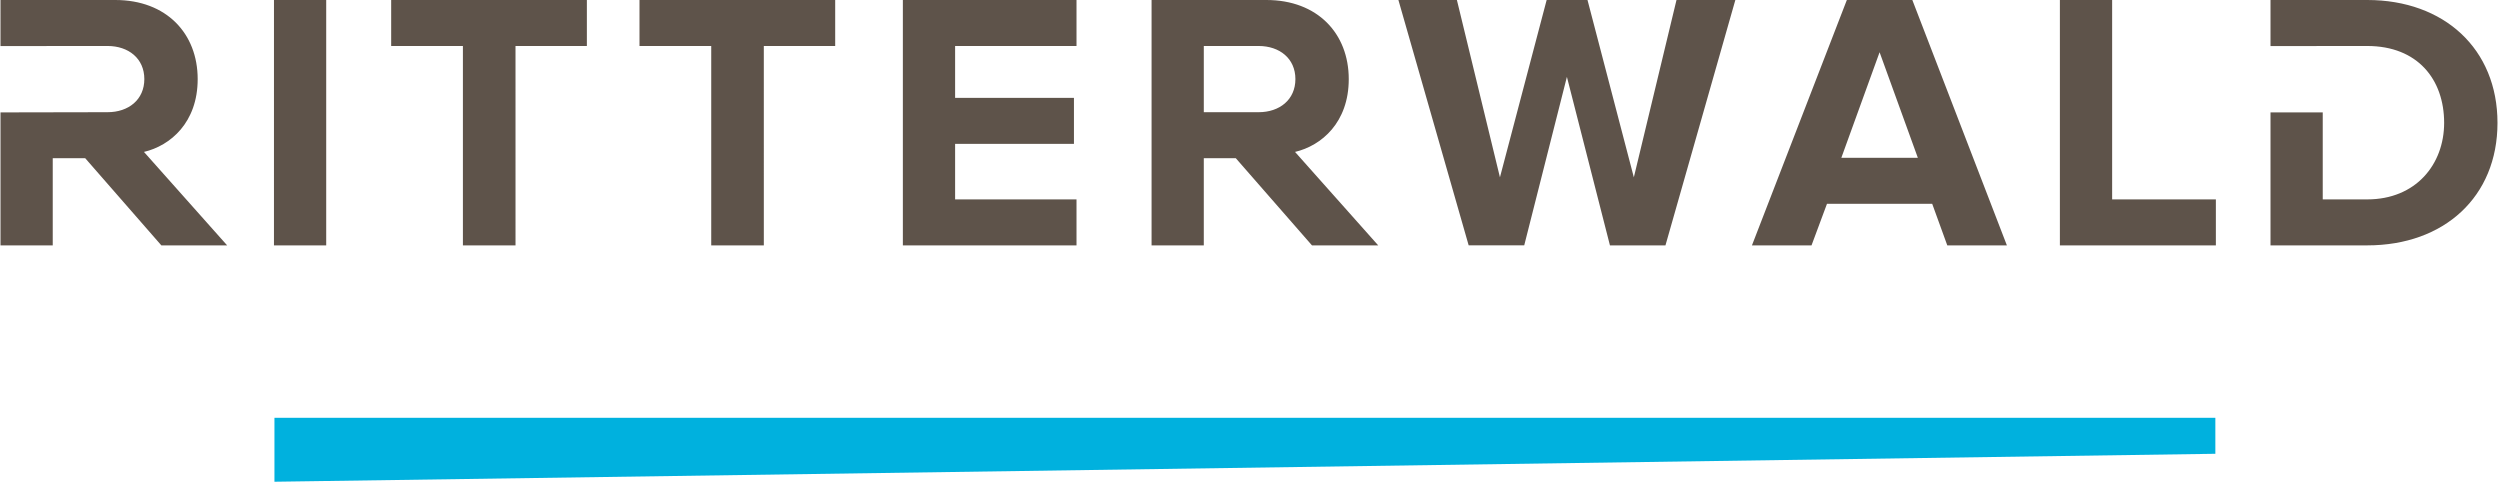
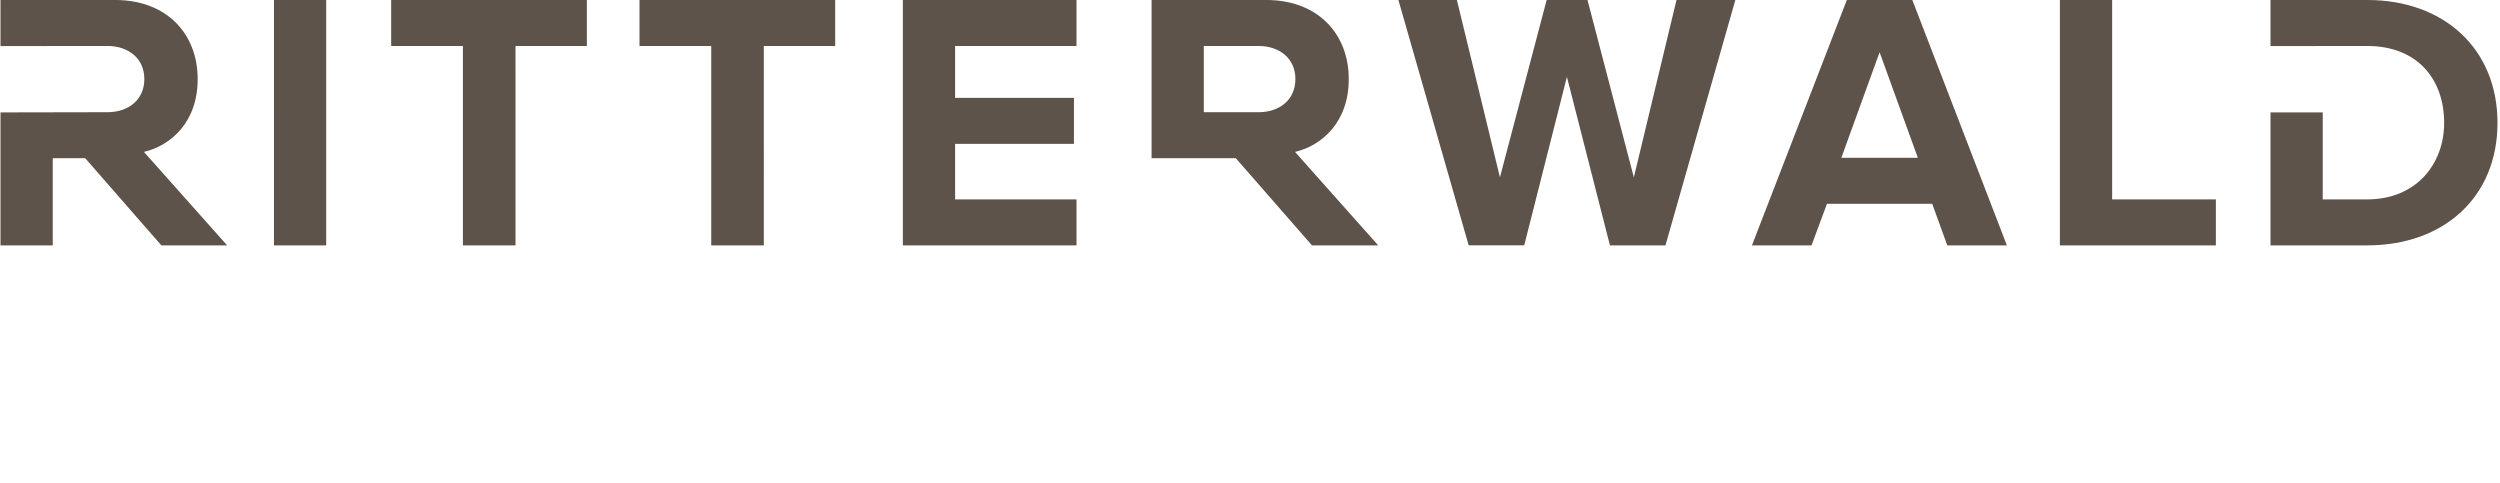
<svg xmlns="http://www.w3.org/2000/svg" viewBox="0 0 207 40">
-   <path fill="#00b1de" d="M22.724 34.595v5.293l160.707-2.315v-2.978z" />
-   <path fill="#5e534a" d="M13.36 20.317l-6.307-7.22H4.367v7.22H.042V9.307l8.864-.017c1.735 0 3.045-1.035 3.045-2.741 0-1.706-1.31-2.741-3.046-2.741l-8.864.007V0h9.503c4.234 0 6.824 2.772 6.824 6.549 0 3.594-2.255 5.513-4.448 6.03l6.887 7.738zM22.685 0h4.325v20.317h-4.326zm20 20.317h-4.356V3.807h-5.94V0h16.204v3.808h-5.909zm20.56 0H58.89V3.807h-5.94V0h16.204v3.808h-5.91zM74.757 0h14.378v3.808H79.083v4.295h9.84v3.807h-9.84v4.6h10.052v3.807H74.757zm29.456 9.29c1.737 0 3.046-1.035 3.046-2.741 0-1.706-1.31-2.741-3.046-2.741h-4.538V9.29zm4.418 11.027l-6.309-7.22h-2.648v7.22H95.35V0h9.504c4.235 0 6.823 2.772 6.823 6.549 0 3.594-2.254 5.513-4.448 6.03l6.887 7.738zm24.672 0l-3.564-13.951-3.534 13.95h-4.6L115.788 0h4.843l3.564 14.682L128.063 0h3.382l3.837 14.682L138.814 0h4.873L137.9 20.317zM155.63 4.325l-3.168 8.743h6.336zm4.356 12.55h-8.712l-1.28 3.442h-4.933L152.919 0h5.422l7.829 20.317h-4.935zM170.559 0h4.326v16.51h8.589v3.807h-12.915zm36.233 10.174c0 6.122-4.417 10.143-10.783 10.143h-8.011V9.307h4.325v7.203h3.686c4.02 0 6.366-2.895 6.366-6.336 0-3.594-2.193-6.366-6.366-6.366l-8.011.007V0h8.01c6.367 0 10.784 4.05 10.784 10.174z" />
+   <path fill="#5e534a" d="M13.36 20.317l-6.307-7.22H4.367v7.22H.042V9.307l8.864-.017c1.735 0 3.045-1.035 3.045-2.741 0-1.706-1.31-2.741-3.046-2.741l-8.864.007V0h9.503c4.234 0 6.824 2.772 6.824 6.549 0 3.594-2.255 5.513-4.448 6.03l6.887 7.738zM22.685 0h4.325v20.317h-4.326zm20 20.317h-4.356V3.807h-5.94V0h16.204v3.808h-5.909zm20.56 0H58.89V3.807h-5.94V0h16.204v3.808h-5.91zM74.757 0h14.378v3.808H79.083v4.295h9.84v3.807h-9.84v4.6h10.052v3.807H74.757zm29.456 9.29c1.737 0 3.046-1.035 3.046-2.741 0-1.706-1.31-2.741-3.046-2.741h-4.538V9.29zm4.418 11.027l-6.309-7.22h-2.648H95.35V0h9.504c4.235 0 6.823 2.772 6.823 6.549 0 3.594-2.254 5.513-4.448 6.03l6.887 7.738zm24.672 0l-3.564-13.951-3.534 13.95h-4.6L115.788 0h4.843l3.564 14.682L128.063 0h3.382l3.837 14.682L138.814 0h4.873L137.9 20.317zM155.63 4.325l-3.168 8.743h6.336zm4.356 12.55h-8.712l-1.28 3.442h-4.933L152.919 0h5.422l7.829 20.317h-4.935zM170.559 0h4.326v16.51h8.589v3.807h-12.915zm36.233 10.174c0 6.122-4.417 10.143-10.783 10.143h-8.011V9.307h4.325v7.203h3.686c4.02 0 6.366-2.895 6.366-6.336 0-3.594-2.193-6.366-6.366-6.366l-8.011.007V0h8.01c6.367 0 10.784 4.05 10.784 10.174z" />
</svg>